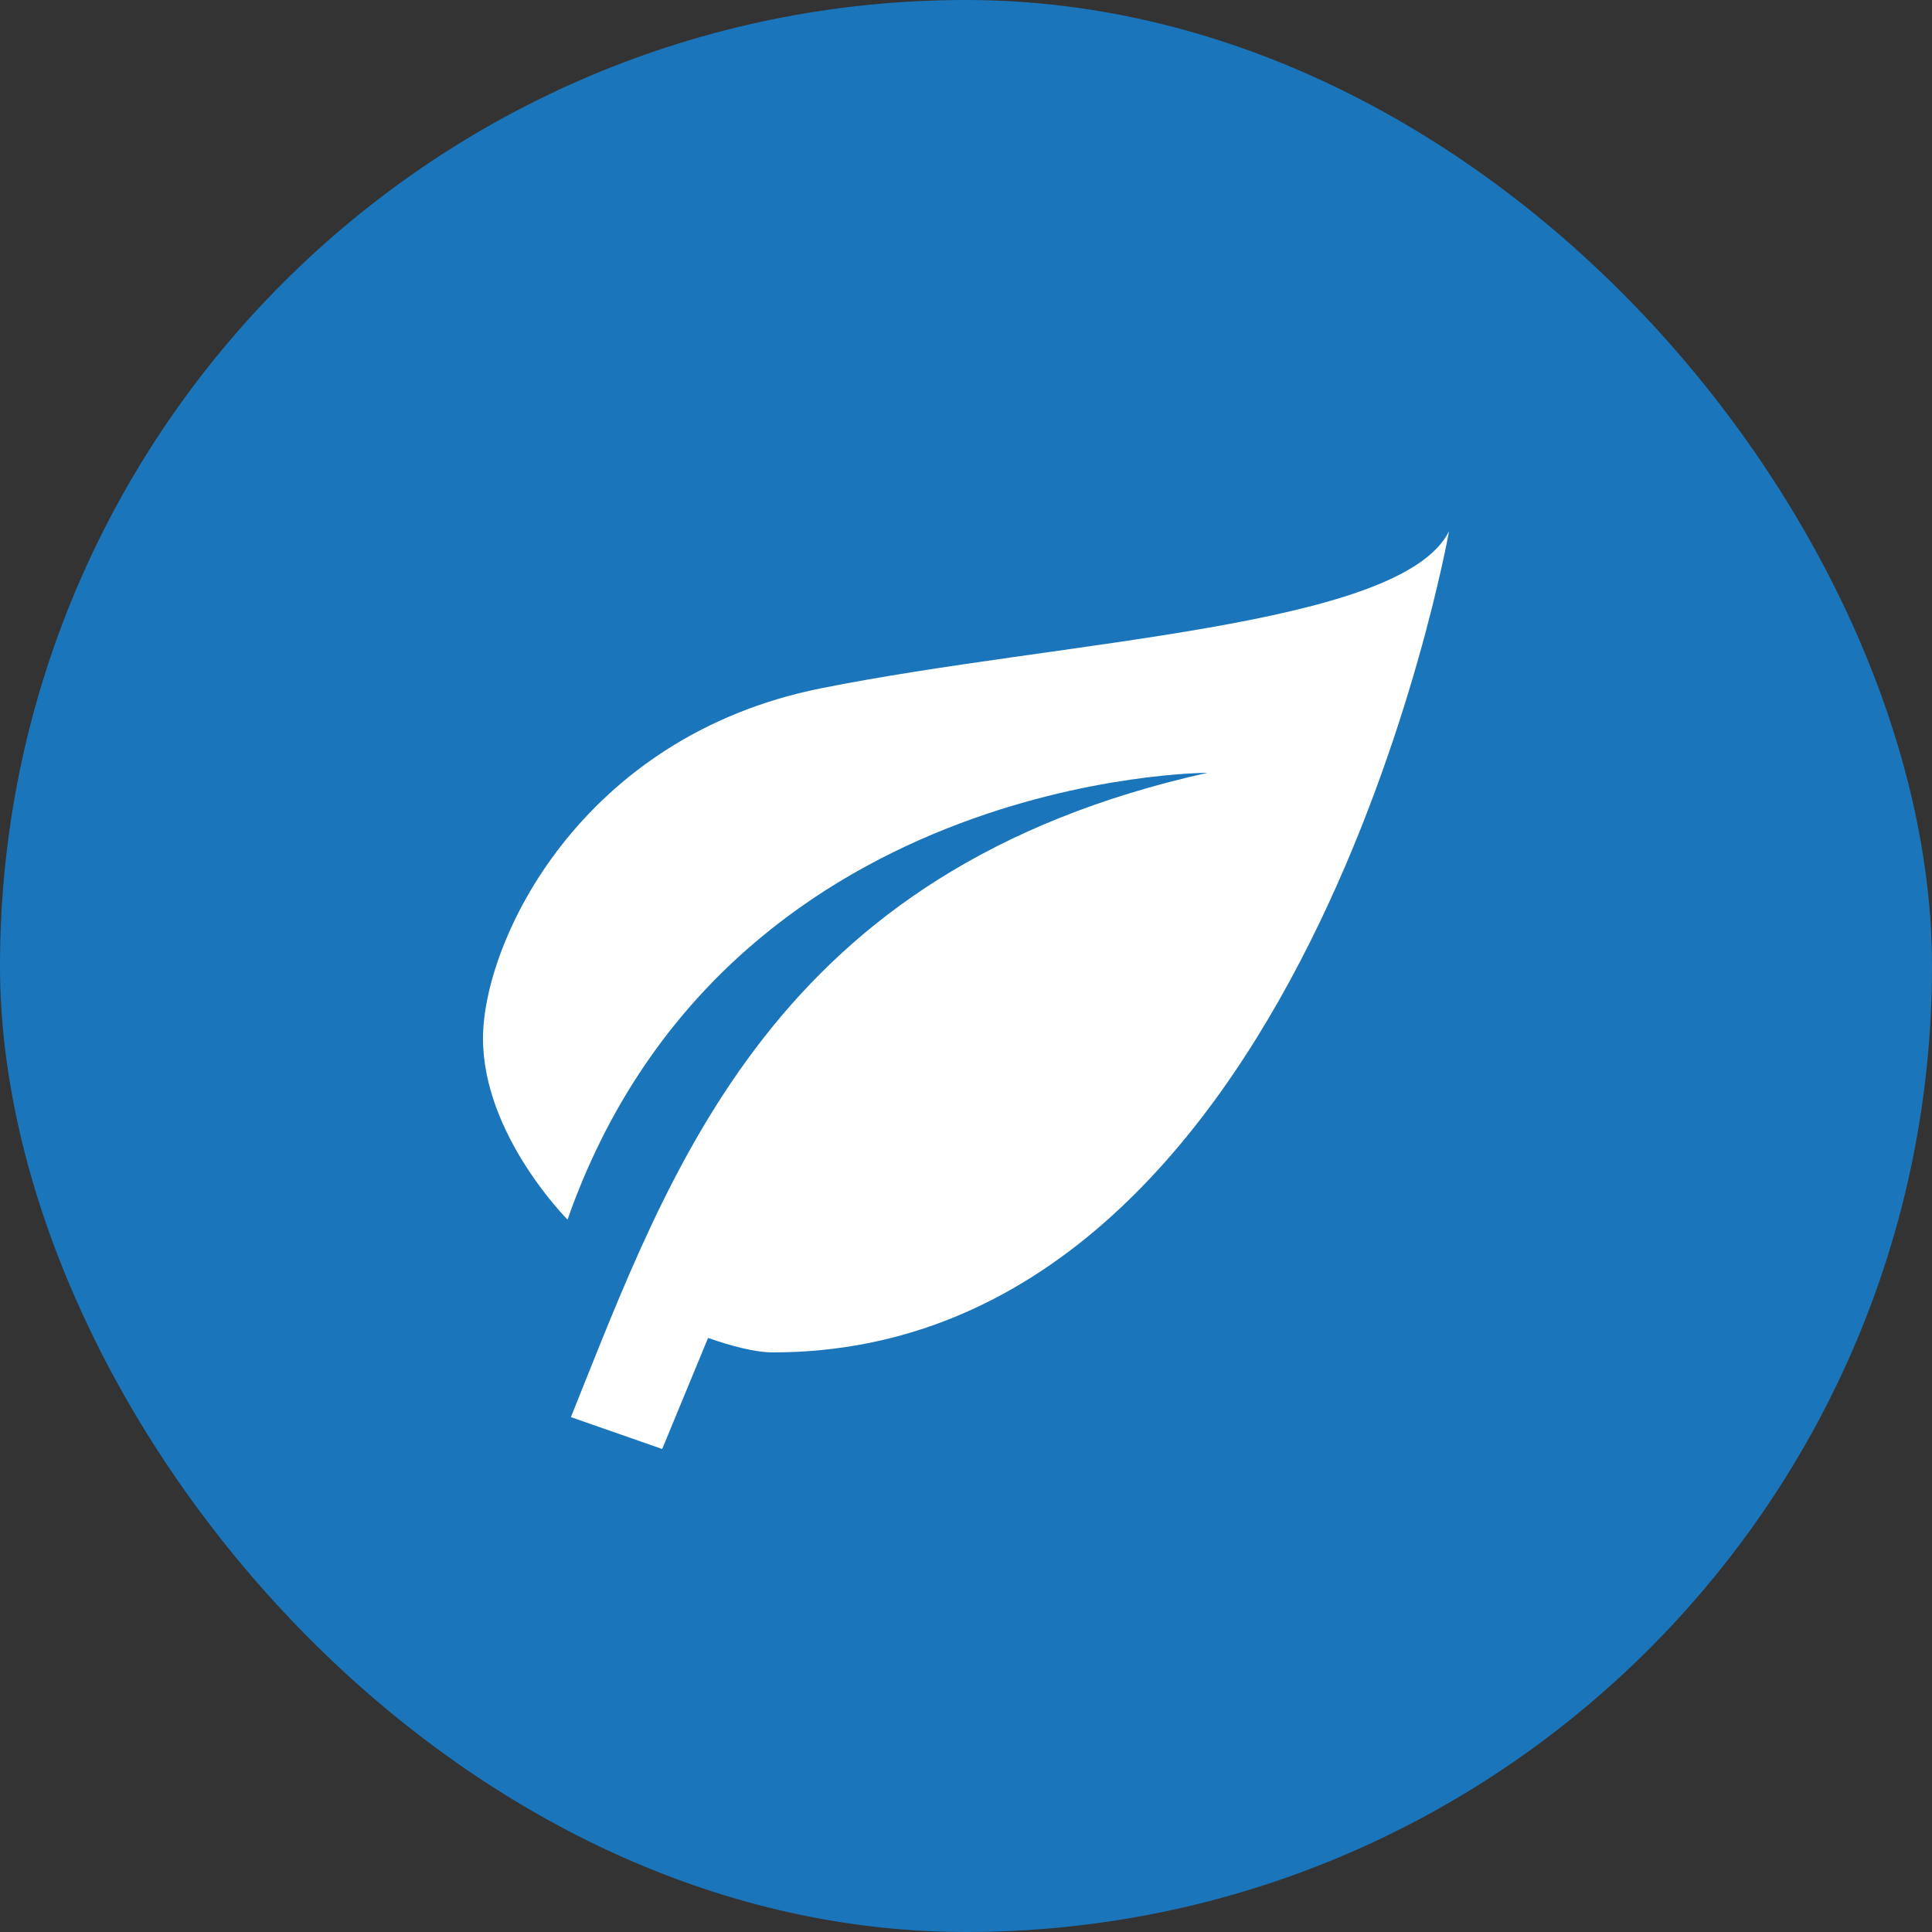
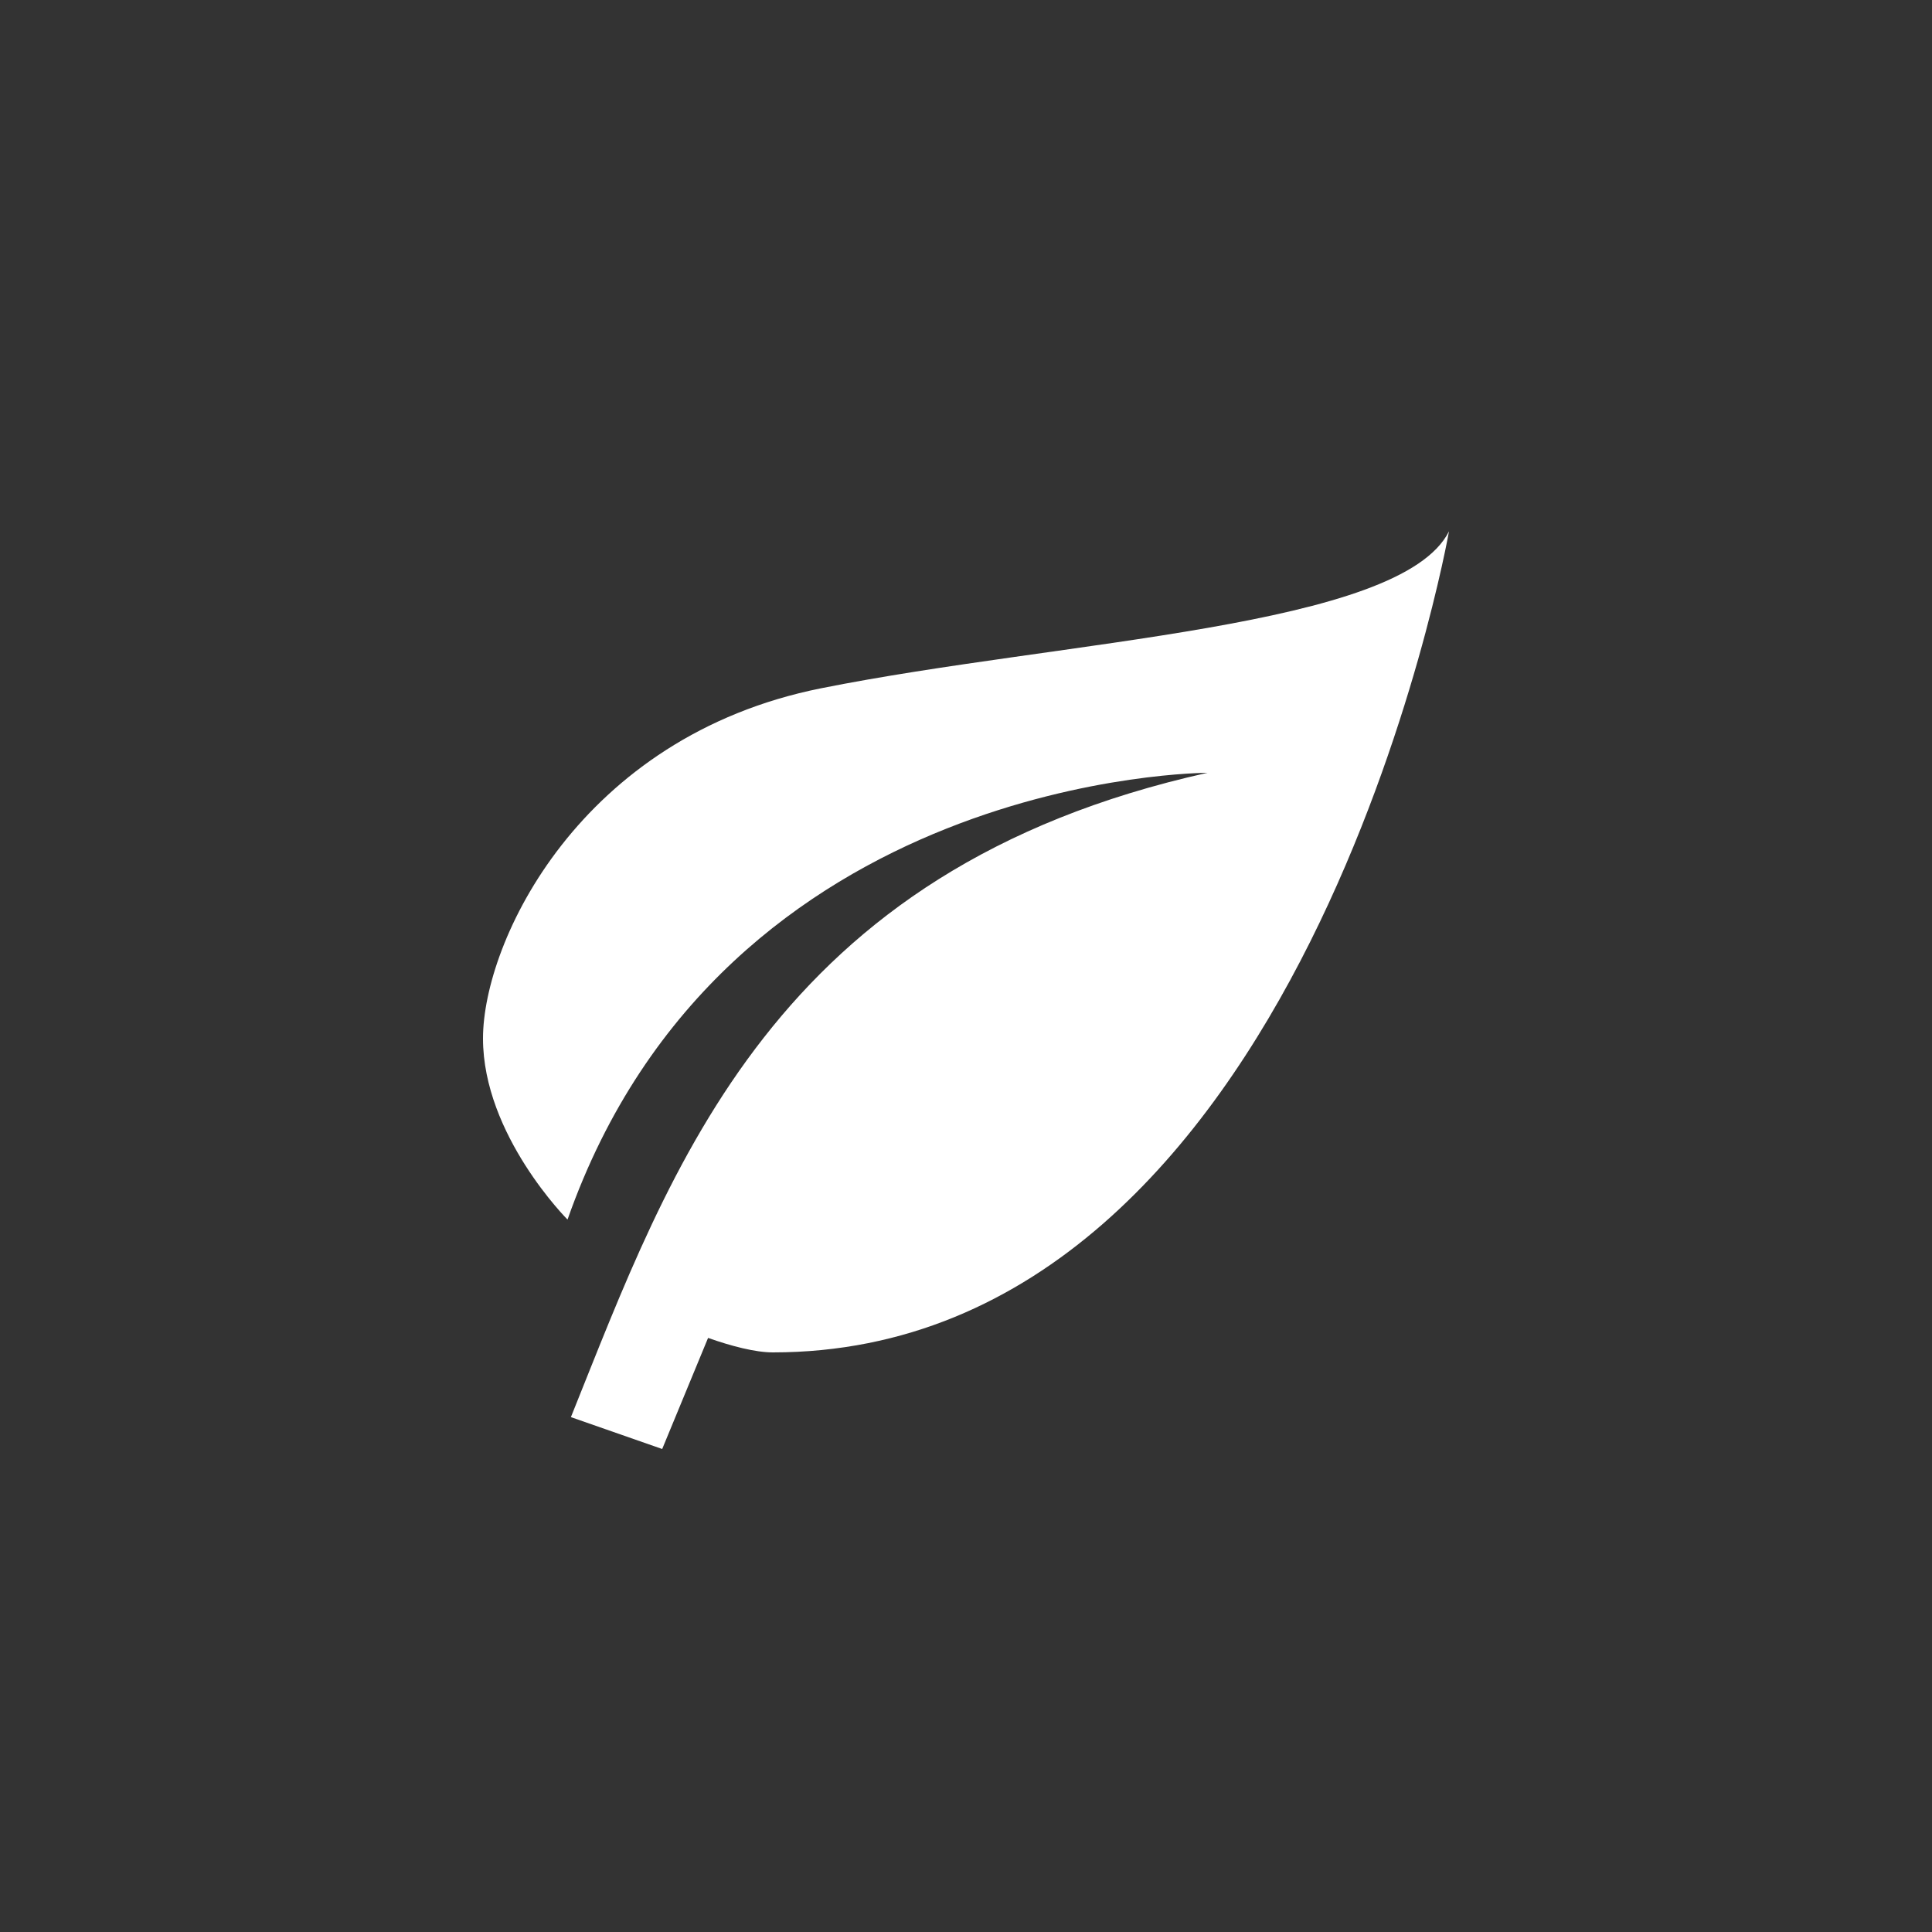
<svg xmlns="http://www.w3.org/2000/svg" width="40" height="40" viewBox="0 0 40 40" fill="none">
  <rect x="0" y="0" width="40" height="40" fill="#333333" stroke="none" />
-   <rect width="40" height="40" rx="20" fill="#1B75BB" />
  <path d="M25 16C16 18 13.9 24.17 11.82 29.34L13.71 30L14.66 27.7C15.14 27.87 15.64 28 16 28C27 28 30 11 30 11C29 13 22 13.25 17 14.25C12 15.25 10 19.5 10 21.5C10 23.5 11.75 25.25 11.75 25.25C15 16 25 16 25 16Z" fill="white" />
</svg>